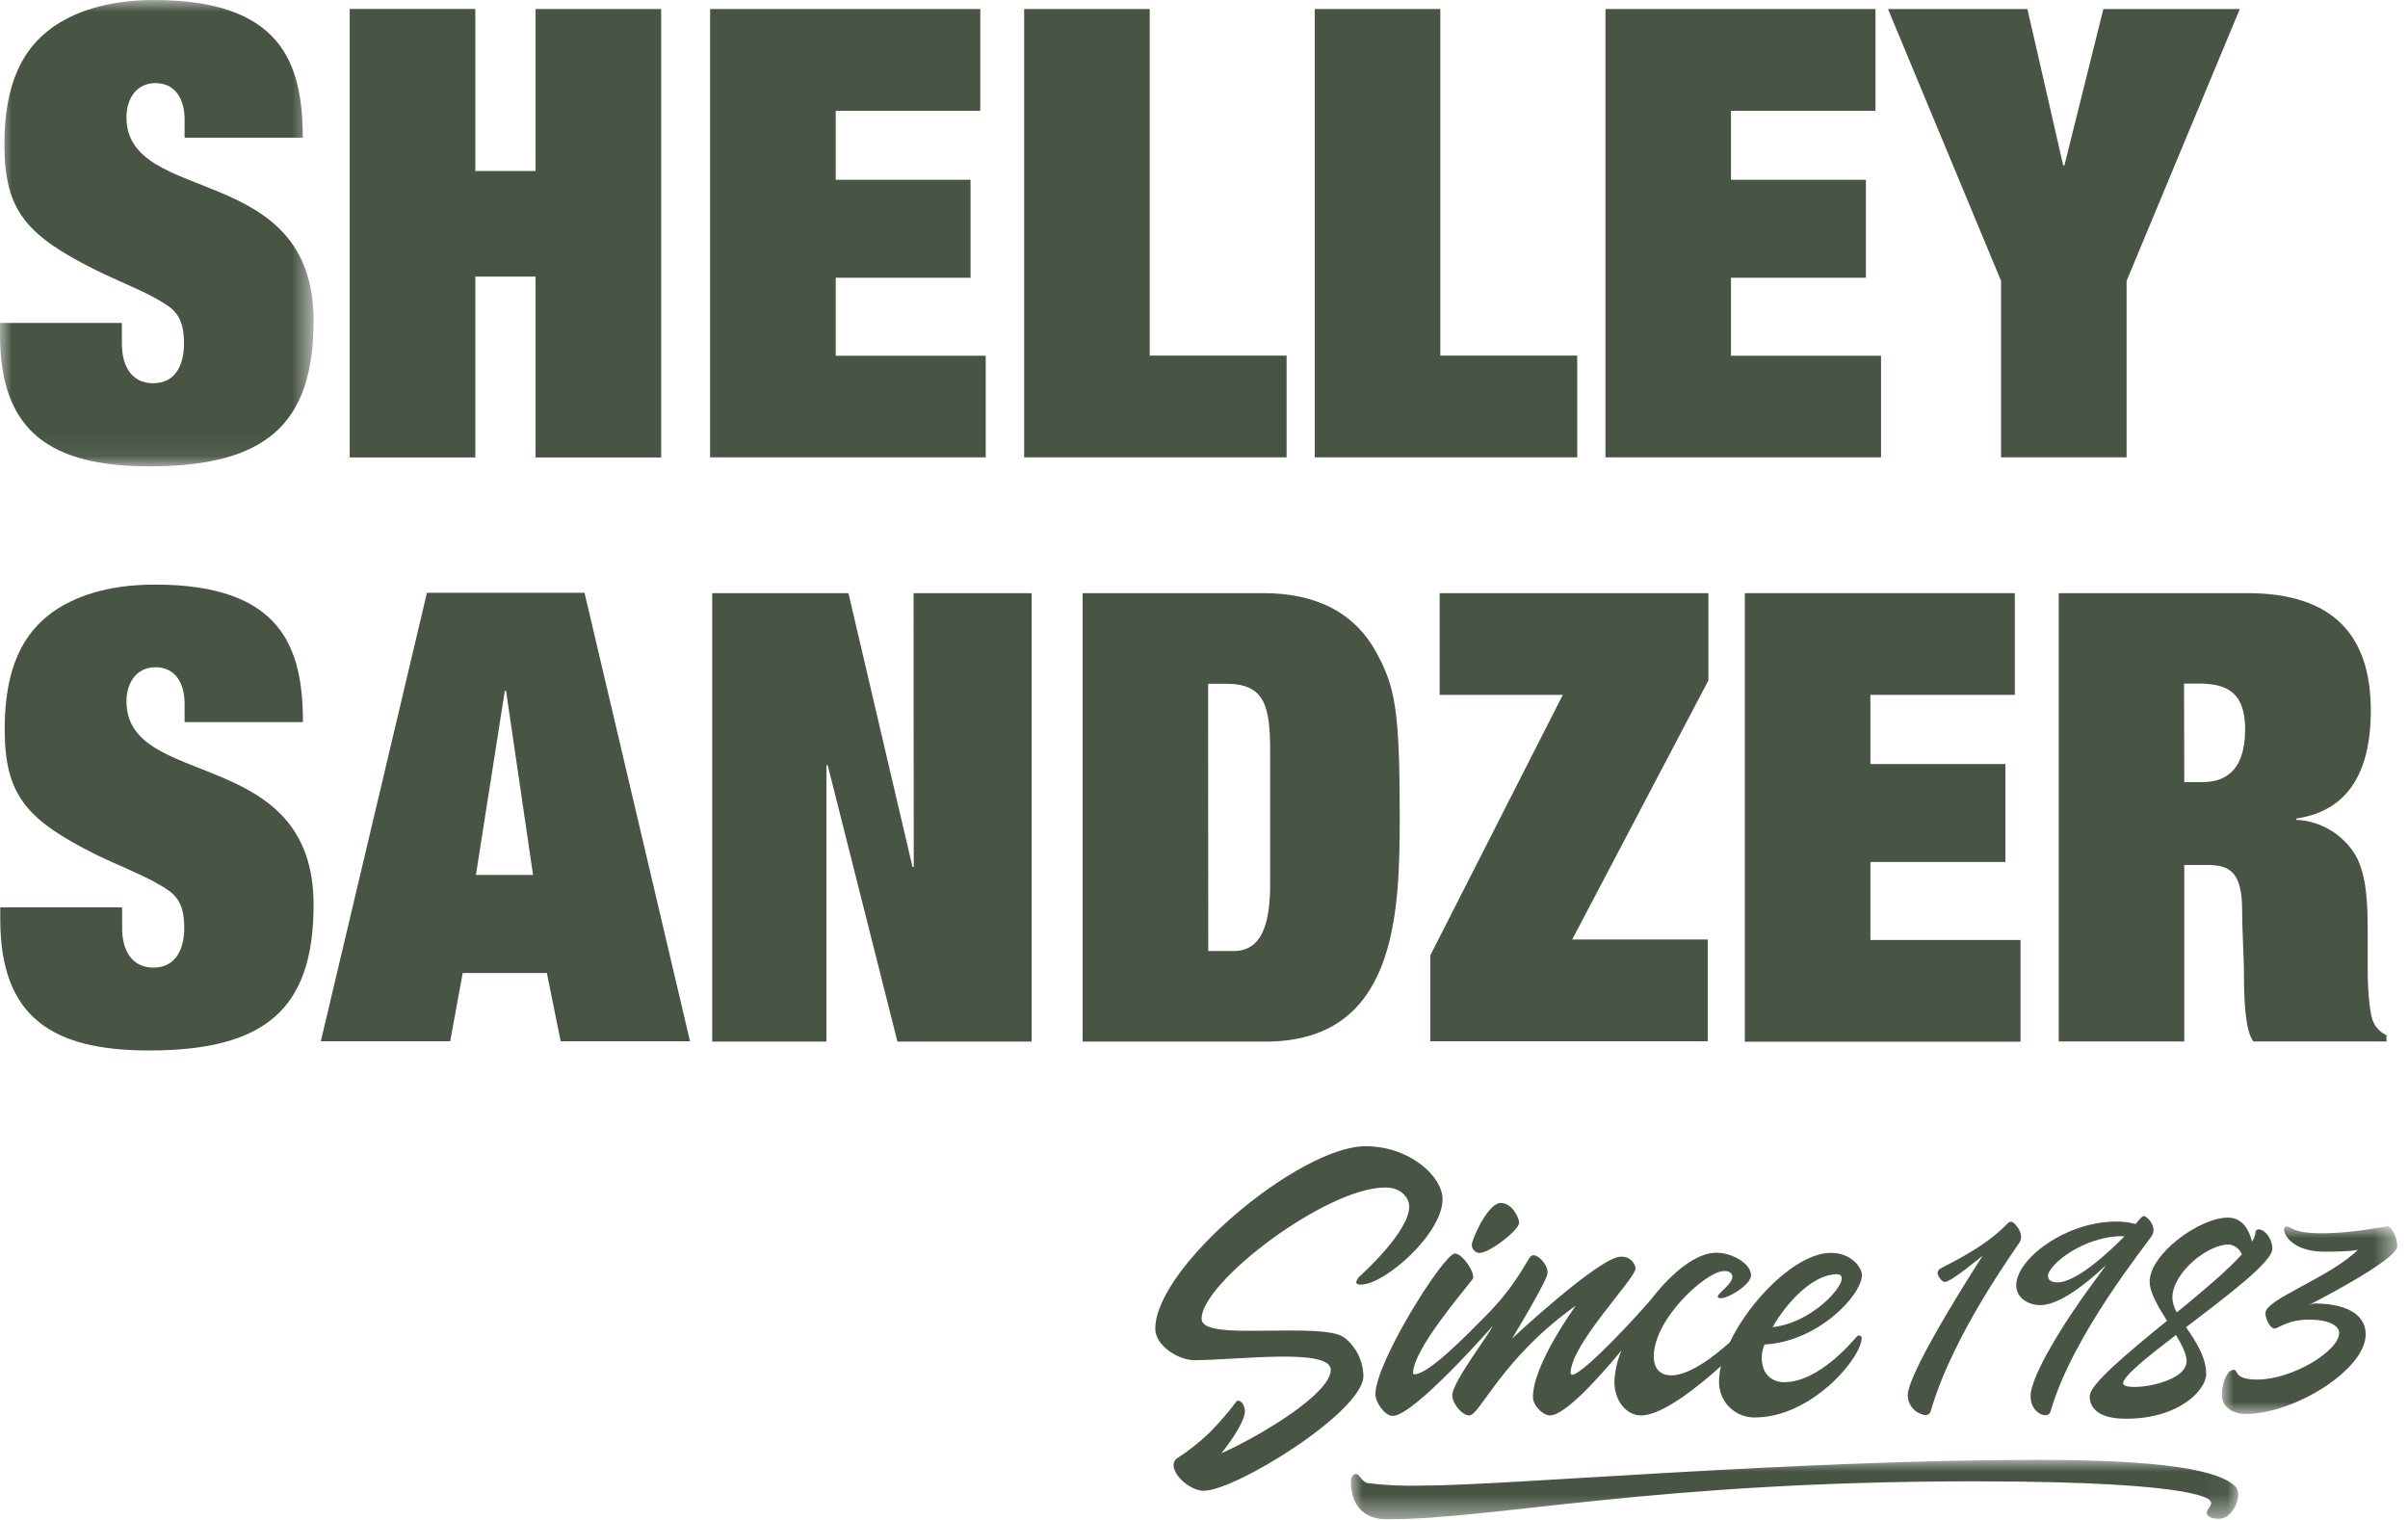
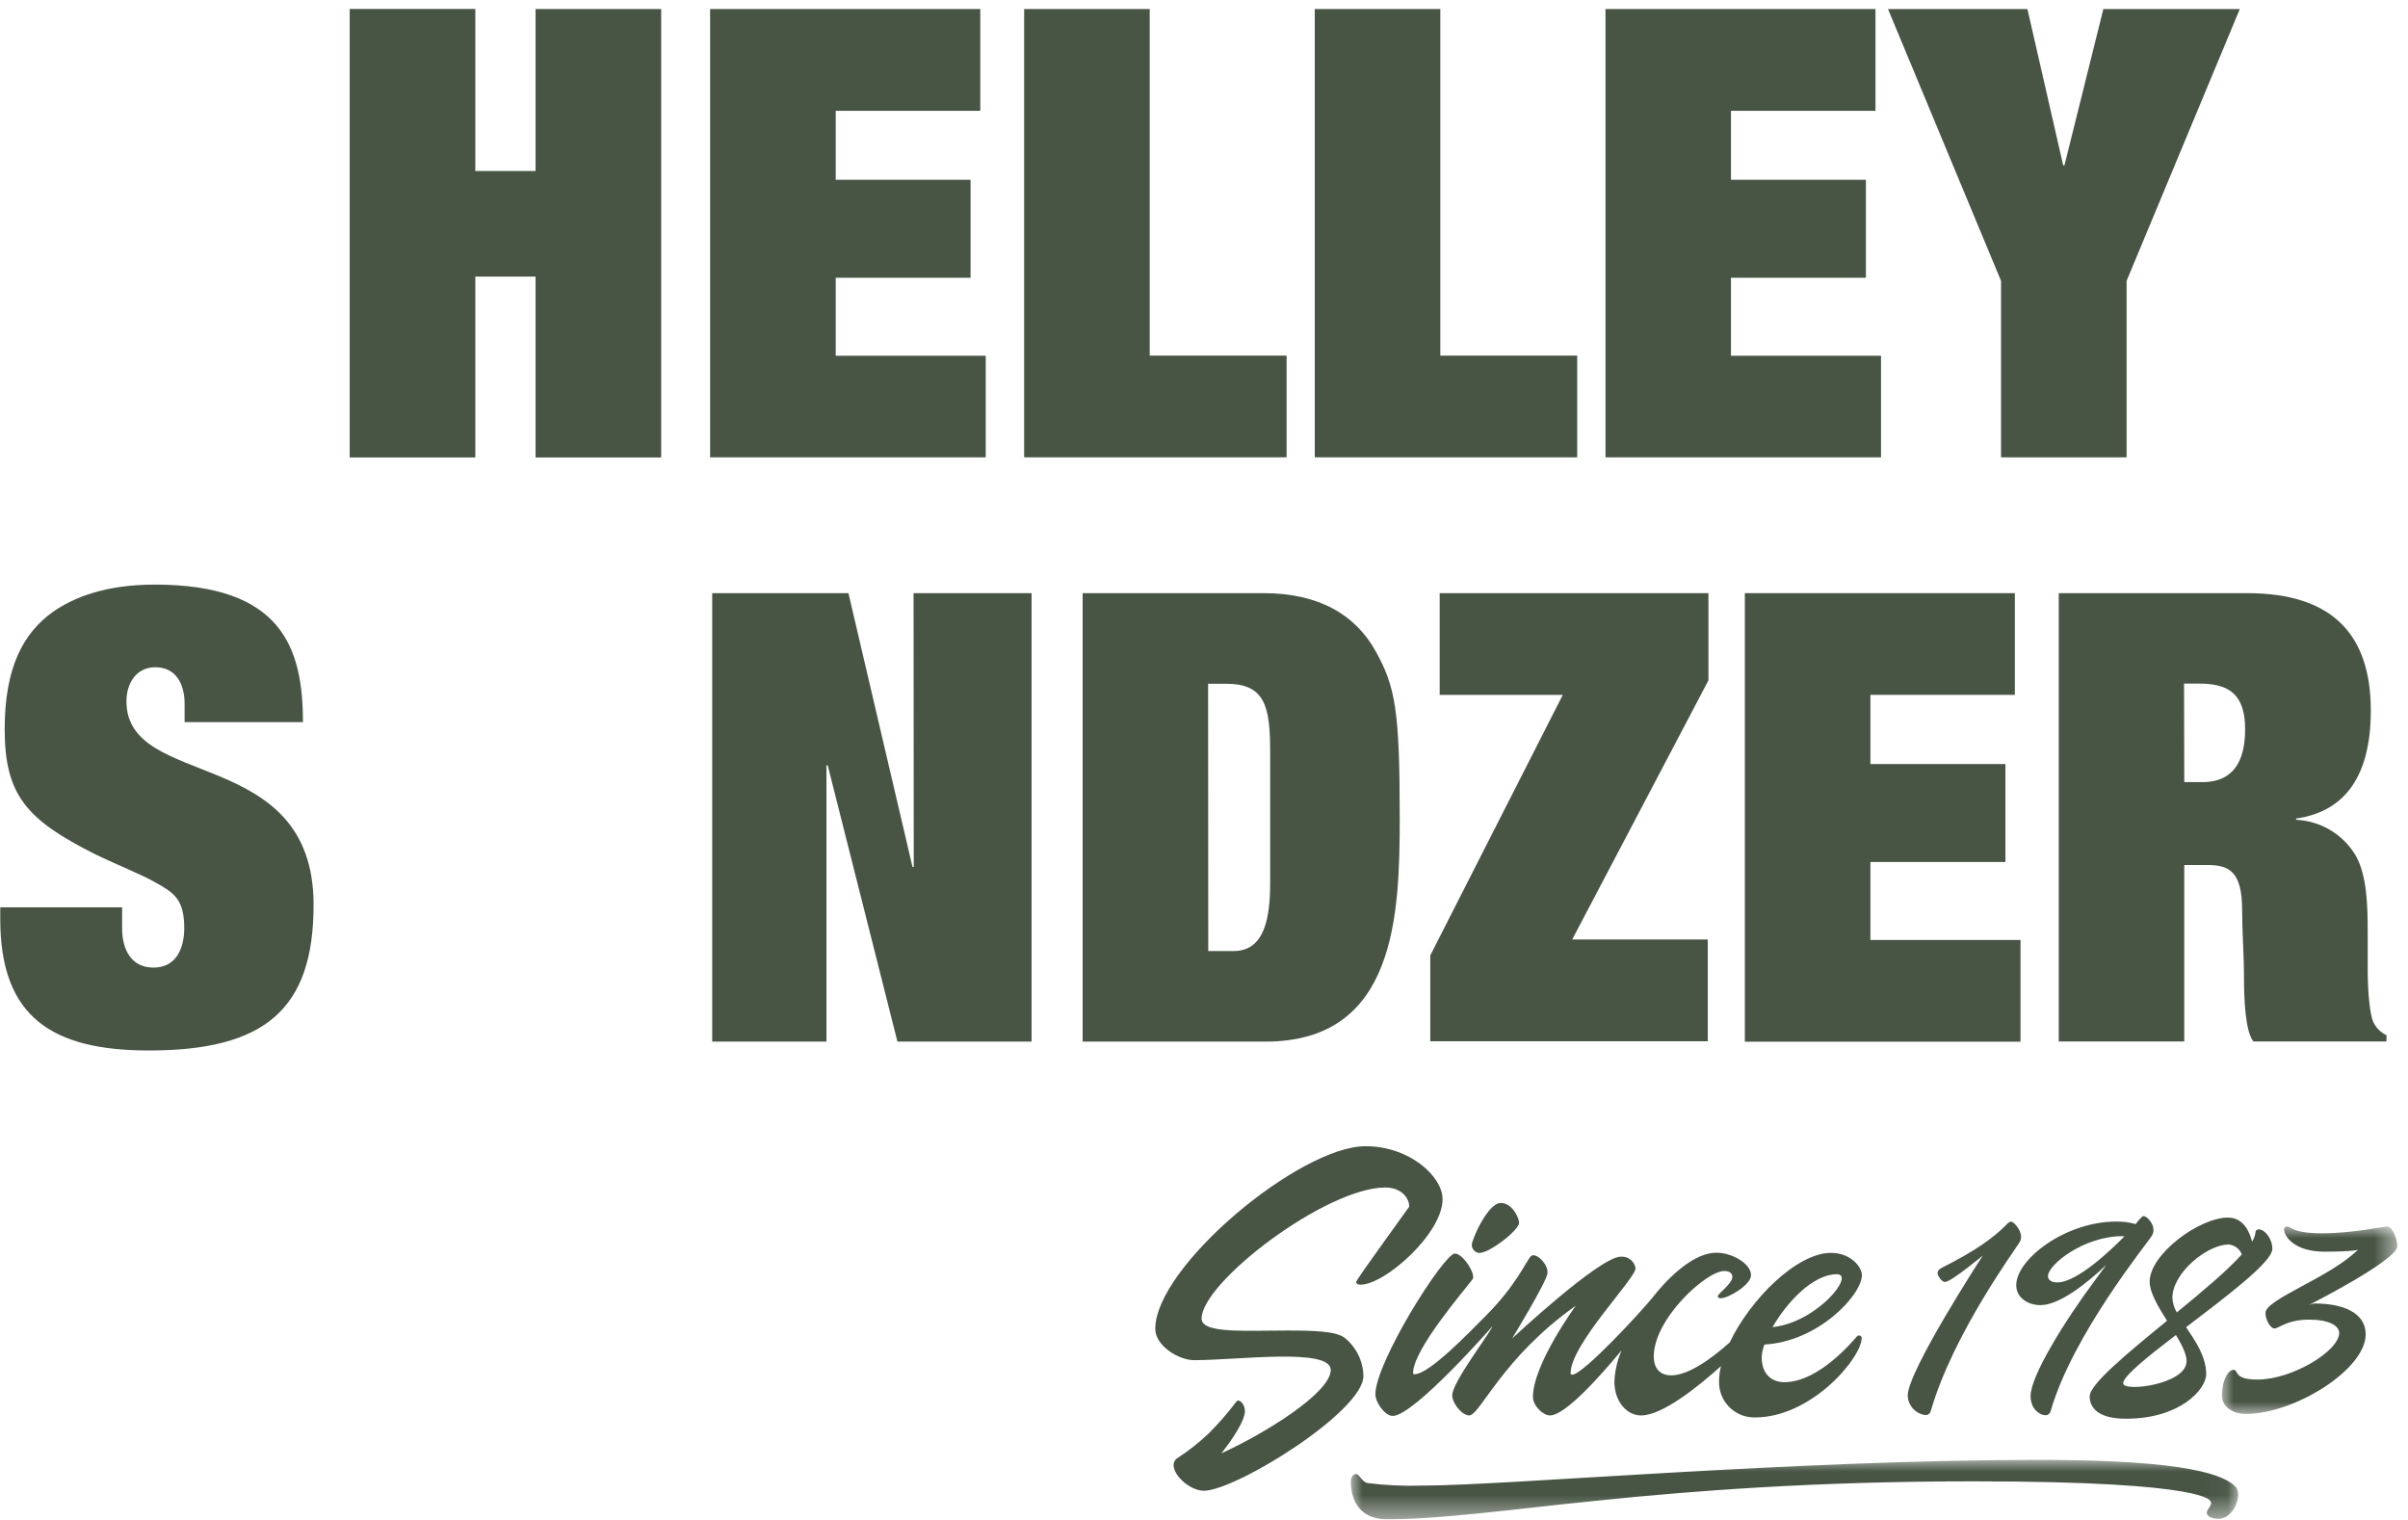
<svg xmlns="http://www.w3.org/2000/svg" xmlns:xlink="http://www.w3.org/1999/xlink" width="103px" height="65px" viewBox="0 0 103 65" version="1.1">
  <title>Group 39</title>
  <defs>
-     <polygon id="path-1" points="0 0 13.413 0 13.413 19.947 0 19.947" />
    <polygon id="path-3" points="0 0 7.498 0 7.498 8.017 0 8.017" />
    <polygon id="path-5" points="0 0 37.955 0 37.955 2.542 0 2.542" />
  </defs>
  <g id="Symbols" stroke="none" stroke-width="1" fill="none" fill-rule="evenodd">
    <g id="Desktop_Footer-2_Restaurant" transform="translate(-800, -183)">
      <g id="Group-39" transform="translate(800, 183)">
        <g id="Group-3">
          <mask id="mask-2" fill="white">
            <use xlink:href="#path-1" />
          </mask>
          <g id="Clip-2" />
          <path d="M7.896,5.112 C7.896,4.305 7.548,3.555 6.645,3.555 C5.838,3.555 5.409,4.226 5.409,5.014 C5.409,8.827 13.413,6.868 13.413,13.717 C13.413,18.174 11.345,19.947 6.376,19.947 C2.256,19.936 -0,18.539 -0,14.332 L-0,13.813 L5.213,13.813 L5.213,14.699 C5.213,15.639 5.615,16.392 6.555,16.392 C7.55,16.392 7.871,15.533 7.871,14.699 C7.871,13.464 7.414,13.195 6.716,12.793 C6.017,12.391 5.027,12.013 4.055,11.53 C1.155,10.07 0.188,9.028 0.188,6.186 C0.188,3.527 0.995,2.076 2.229,1.182 C3.142,0.538 4.522,0 6.607,0 C12.033,0.008 12.95,2.693 12.95,5.89 L7.896,5.89 L7.896,5.112 Z" id="Fill-1" fill="#485545" mask="url(#mask-2)" />
        </g>
        <polygon id="Fill-4" fill="#485545" points="14.958 0.383 14.958 19.566 20.331 19.566 20.331 11.83 22.908 11.83 22.908 19.567 28.281 19.567 28.281 0.386 22.908 0.386 22.908 7.314 20.331 7.314 20.331 0.383" />
        <polygon id="Fill-5" fill="#485545" points="30.374 0.386 30.374 19.561 42.164 19.561 42.164 15.216 35.747 15.216 35.747 11.88 41.514 11.88 41.514 7.689 35.747 7.689 35.747 4.74 41.931 4.74 41.931 0.386" />
        <polygon id="Fill-6" fill="#485545" points="43.807 0.386 43.807 19.561 55.033 19.561 55.033 15.21 49.178 15.21 49.178 0.386" />
        <polygon id="Fill-7" fill="#485545" points="56.238 0.386 56.238 19.561 67.464 19.561 67.464 15.21 61.608 15.21 61.608 0.386" />
        <polygon id="Fill-8" fill="#485545" points="68.673 0.386 68.673 19.561 80.459 19.561 80.459 15.216 74.04 15.216 74.04 11.88 79.813 11.88 79.813 7.689 74.04 7.689 74.04 4.74 80.222 4.74 80.222 0.386" />
        <polygon id="Fill-9" fill="#485545" points="89.969 0.386 88.305 7.072 88.251 7.072 86.721 0.386 80.757 0.386 85.593 12.014 85.593 19.561 90.963 19.561 90.963 12.014 95.806 0.386" />
        <path d="M7.896,30.096 C7.896,29.289 7.548,28.539 6.645,28.539 C5.838,28.539 5.409,29.21 5.409,29.998 C5.409,33.814 13.413,31.852 13.413,38.701 C13.413,43.158 11.345,44.931 6.376,44.931 C2.267,44.931 0.011,43.536 0.011,39.318 L0.011,38.807 L5.223,38.807 L5.223,39.695 C5.223,40.633 5.625,41.386 6.566,41.386 C7.56,41.386 7.881,40.527 7.881,39.695 C7.881,38.459 7.425,38.19 6.726,37.787 C6.028,37.385 5.035,37.008 4.068,36.536 C1.168,35.077 0.2,34.035 0.2,31.191 C0.2,28.532 1.007,27.081 2.242,26.187 C3.155,25.542 4.535,25.004 6.62,25.004 C12.041,25.004 12.958,27.692 12.958,30.886 L7.896,30.886 L7.896,30.096 Z" id="Fill-10" fill="#485545" />
-         <path d="M23.391,41.618 L19.792,41.618 L19.256,44.537 L13.723,44.537 L18.262,25.355 L25.003,25.355 L29.515,44.537 L23.983,44.537 L23.391,41.618 Z M21.646,29.552 L21.592,29.552 L20.357,37.423 L22.801,37.423 L21.646,29.552 Z" id="Fill-12" fill="#485545" />
        <polygon id="Fill-13" fill="#485545" points="39.077 25.37 44.125 25.37 44.125 44.552 38.387 44.552 35.405 32.734 35.351 32.734 35.351 44.552 30.464 44.552 30.464 25.37 36.291 25.37 39.031 37.079 39.085 37.079" />
        <path d="M46.309,25.37 L54.044,25.37 C56.436,25.37 57.993,26.31 58.852,27.872 C59.686,29.375 59.872,30.397 59.872,34.961 C59.872,39.152 59.711,44.552 54.126,44.552 L46.309,44.552 L46.309,25.37 Z M51.682,40.678 L52.772,40.678 C54.115,40.678 54.33,39.202 54.33,37.759 L54.33,32.165 C54.33,30.23 54.121,29.246 52.453,29.246 L51.676,29.246 L51.682,40.678 Z" id="Fill-14" fill="#485545" />
        <polygon id="Fill-16" fill="#485545" points="66.847 29.721 61.581 29.721 61.581 25.37 73.076 25.37 73.076 29.102 67.249 40.185 73.049 40.185 73.049 44.537 61.179 44.537 61.179 40.865" />
        <polygon id="Fill-17" fill="#485545" points="74.634 25.37 86.183 25.37 86.183 29.721 80.005 29.721 80.005 32.68 85.78 32.68 85.78 36.869 80.005 36.869 80.005 40.205 86.425 40.205 86.425 44.556 74.634 44.556" />
        <g id="Group-38" transform="translate(49.416, 25.37)">
          <path d="M38.645,0 L46.703,0 C50.408,0 51.993,1.826 51.993,5.023 C51.993,8.083 50.677,9.372 48.799,9.641 L48.799,9.695 C49.852,9.743 50.811,10.318 51.349,11.226 C51.832,12.085 51.86,13.375 51.86,14.503 L51.86,16.088 C51.86,17.161 51.968,18.075 52.101,18.344 C52.216,18.593 52.415,18.792 52.664,18.907 L52.664,19.176 L46.972,19.176 C46.622,18.746 46.568,17.349 46.568,16.409 C46.568,15.468 46.489,14.503 46.489,13.563 C46.489,11.924 45.951,11.628 45.01,11.628 L44.014,11.628 L44.014,19.176 L38.645,19.176 L38.645,0 Z M44.014,8.083 L44.792,8.083 C45.678,8.083 46.618,7.681 46.618,5.827 C46.618,4.243 45.84,3.868 44.631,3.868 L44.005,3.868 L44.014,8.083 Z" id="Fill-18" fill="#485545" />
-           <path d="M8.094,31.846 C7.725,31.573 6.822,31.539 5.636,31.539 C3.832,31.539 1.981,31.675 1.981,31.031 C1.981,29.473 7.31,25.422 9.837,25.422 C10.529,25.422 10.863,25.875 10.863,26.239 C10.863,27.322 8.797,29.171 8.742,29.225 C8.67,29.288 8.619,29.372 8.596,29.465 C8.596,29.542 8.665,29.578 8.782,29.578 C9.825,29.578 12.289,27.386 12.289,25.925 C12.289,24.953 10.886,23.656 8.991,23.656 C6.176,23.656 0,28.806 0,31.467 C0,32.186 0.988,32.807 1.668,32.807 C3.545,32.807 7.506,32.267 7.506,33.224 C7.506,34.221 4.587,35.997 2.825,36.792 C3.303,36.197 3.834,35.39 3.834,34.988 C3.834,34.679 3.586,34.444 3.474,34.571 C3.112,35.055 2.715,35.512 2.287,35.939 C1.861,36.343 1.399,36.706 0.905,37.023 C0.832,37.089 0.788,37.181 0.782,37.279 C0.782,37.797 1.545,38.393 2.071,38.393 C3.436,38.393 8.903,35.007 8.903,33.483 C8.89,32.844 8.594,32.244 8.094,31.846" id="Fill-20" fill="#485545" />
+           <path d="M8.094,31.846 C7.725,31.573 6.822,31.539 5.636,31.539 C3.832,31.539 1.981,31.675 1.981,31.031 C1.981,29.473 7.31,25.422 9.837,25.422 C10.529,25.422 10.863,25.875 10.863,26.239 C8.67,29.288 8.619,29.372 8.596,29.465 C8.596,29.542 8.665,29.578 8.782,29.578 C9.825,29.578 12.289,27.386 12.289,25.925 C12.289,24.953 10.886,23.656 8.991,23.656 C6.176,23.656 0,28.806 0,31.467 C0,32.186 0.988,32.807 1.668,32.807 C3.545,32.807 7.506,32.267 7.506,33.224 C7.506,34.221 4.587,35.997 2.825,36.792 C3.303,36.197 3.834,35.39 3.834,34.988 C3.834,34.679 3.586,34.444 3.474,34.571 C3.112,35.055 2.715,35.512 2.287,35.939 C1.861,36.343 1.399,36.706 0.905,37.023 C0.832,37.089 0.788,37.181 0.782,37.279 C0.782,37.797 1.545,38.393 2.071,38.393 C3.436,38.393 8.903,35.007 8.903,33.483 C8.89,32.844 8.594,32.244 8.094,31.846" id="Fill-20" fill="#485545" />
          <path d="M10.156,35.192 C11.069,35.192 14.43,31.349 14.43,31.349 C14.278,31.712 12.702,33.749 12.702,34.312 C12.702,34.654 13.119,35.171 13.431,35.171 C13.886,35.171 14.835,32.707 17.989,30.476 C17.989,30.476 16.154,32.978 16.154,34.385 C16.154,34.75 16.584,35.171 16.878,35.171 C17.533,35.171 18.988,33.539 19.947,32.386 C19.764,32.809 19.659,33.263 19.638,33.724 C19.638,34.558 20.153,35.171 20.781,35.171 C21.686,35.171 23.2,33.958 24.196,33.063 C24.145,33.272 24.118,33.486 24.115,33.701 C24.088,34.533 24.741,35.23 25.573,35.256 C25.599,35.257 25.625,35.257 25.652,35.257 C28.066,35.257 30.218,32.715 30.218,31.841 C30.202,31.778 30.138,31.739 30.074,31.754 C30.048,31.76 30.026,31.775 30.009,31.796 C29.907,31.896 28.431,33.749 26.898,33.749 C26.448,33.749 25.939,33.478 25.939,32.684 C25.948,32.497 25.988,32.312 26.056,32.138 C28.35,32.017 30.226,30.023 30.226,29.164 C30.226,28.845 29.774,28.218 28.9,28.218 C27.44,28.218 25.453,30.201 24.572,32.046 C23.886,32.661 22.845,33.457 22.07,33.457 C21.578,33.457 21.323,33.147 21.323,32.646 C21.323,31.041 23.564,28.993 24.338,28.993 C24.615,28.993 24.684,29.137 24.684,29.244 C24.684,29.54 24.059,29.961 24.059,30.078 C24.059,30.13 24.115,30.159 24.186,30.159 C24.521,30.159 25.483,29.581 25.483,29.173 C25.483,28.689 24.692,28.211 23.994,28.211 C23.139,28.211 22.105,29.06 21.259,30.142 L21.223,30.186 C20.825,30.68 18.304,33.428 17.835,33.428 C17.799,33.432 17.768,33.406 17.764,33.37 C17.764,33.369 17.764,33.368 17.764,33.368 C17.764,32.127 20.545,29.321 20.545,28.875 C20.494,28.568 20.215,28.353 19.905,28.382 C19.009,28.382 15.264,31.879 15.264,31.879 C15.264,31.879 16.724,29.485 16.776,29.096 C16.828,28.706 16.259,28.151 16.059,28.368 C15.858,28.585 15.433,29.619 14.101,30.947 C13.425,31.623 11.718,33.411 11.084,33.411 C11.055,33.414 11.03,33.392 11.028,33.364 C11.028,33.362 11.027,33.361 11.027,33.359 C11.027,32.352 13.215,29.825 13.573,29.344 C13.728,29.135 13.156,28.245 12.816,28.245 C12.347,28.245 9.416,32.888 9.416,34.264 C9.403,34.575 9.806,35.192 10.156,35.192 M29.154,29.131 C29.963,29.131 28.295,31.199 26.404,31.393 C27.017,30.328 28.131,29.131 29.154,29.131" id="Fill-22" fill="#485545" />
          <path d="M13.861,28.222 C14.301,28.222 15.562,27.246 15.562,26.929 C15.562,26.721 15.268,26.083 14.778,26.083 C14.22,26.083 13.538,27.657 13.538,27.878 C13.541,28.059 13.681,28.208 13.861,28.222" id="Fill-24" fill="#485545" />
          <path d="M32.922,35.153 C33.039,35.17 33.148,35.093 33.172,34.978 C34.123,31.69 36.783,28.079 36.975,27.755 C37.198,27.378 36.725,26.884 36.621,26.884 C36.516,26.884 36.485,26.932 36.346,27.072 C35.303,28.114 33.652,28.815 33.558,28.908 C33.502,28.95 33.467,29.013 33.46,29.082 C33.46,29.161 33.61,29.461 33.781,29.461 C34.044,29.461 35.397,28.331 35.397,28.331 C35.397,28.331 32.186,33.266 32.186,34.317 C32.196,34.737 32.506,35.089 32.922,35.153" id="Fill-26" fill="#485545" />
          <path d="M37.859,30.453 C38.676,30.453 39.838,29.527 40.678,28.733 C40.54,28.923 40.396,29.121 40.246,29.321 C38.879,31.149 37.44,33.491 37.44,34.341 C37.44,34.919 37.857,35.159 38.049,35.159 C38.165,35.176 38.275,35.099 38.299,34.984 C39.248,31.696 42.44,27.805 42.632,27.478 C42.855,27.102 42.442,26.644 42.271,26.644 C42.219,26.644 42.102,26.769 41.935,26.986 C41.664,26.91 41.383,26.874 41.101,26.879 C38.935,26.879 36.827,28.485 36.827,29.6 C36.823,30.124 37.315,30.453 37.859,30.453 L37.859,30.453 Z M41.362,27.509 C41.394,27.507 41.426,27.507 41.458,27.509 C40.924,28.051 39.444,29.481 38.587,29.481 C38.326,29.481 38.184,29.371 38.184,29.221 C38.176,28.722 39.727,27.503 41.362,27.503 L41.362,27.509 Z" id="Fill-28" fill="#485545" />
          <path d="M43.276,31.122 C41.587,32.505 39.969,33.833 39.969,34.352 C39.969,34.721 40.178,35.312 41.523,35.312 C43.839,35.312 44.952,34.05 44.952,33.407 C44.952,32.657 44.492,31.989 44.091,31.398 C45.834,30.07 47.782,28.604 47.782,28.047 C47.782,27.611 47.461,27.213 47.2,27.213 C47.135,27.213 47.062,27.259 47.062,27.32 C47.049,27.47 46.997,27.613 46.912,27.736 C46.802,27.287 46.529,26.709 45.88,26.709 C44.665,26.709 42.534,28.267 42.534,29.451 C42.534,29.916 42.899,30.523 43.276,31.122 L43.276,31.122 Z M44.11,32.859 C44.11,33.843 41.4,34.185 41.4,33.797 C41.4,33.495 42.427,32.672 43.658,31.73 C43.914,32.158 44.116,32.556 44.116,32.859 L44.11,32.859 Z M45.878,27.855 C46.144,27.867 46.378,28.035 46.476,28.282 C45.851,28.982 44.783,29.873 43.695,30.765 C43.582,30.576 43.517,30.361 43.505,30.14 C43.512,29.055 45.017,27.863 45.891,27.863 L45.878,27.855 Z" id="Fill-30" fill="#485545" />
          <g id="Group-34" transform="translate(45.625, 27.09)">
            <mask id="mask-4" fill="white">
              <use xlink:href="#path-3" />
            </mask>
            <g id="Clip-33" />
            <path d="M7.498,0.847 C7.498,0.478 7.269,0 7.081,0 C6.893,0 5.611,0.29 4.291,0.29 C2.972,0.29 2.984,0 2.776,0 C2.713,-0.002 2.661,0.046 2.658,0.108 C2.658,0.114 2.658,0.12 2.659,0.126 C2.659,0.411 3.088,1.076 4.381,1.076 C5.674,1.076 5.824,0.991 5.824,0.991 C4.592,2.2 1.862,3.107 1.862,3.701 C1.862,3.983 2.071,4.362 2.248,4.362 C2.425,4.362 2.794,3.983 3.724,3.983 C4.573,3.983 5.015,4.239 5.015,4.554 C5.015,5.317 3.015,6.547 1.516,6.547 C0.474,6.547 0.72,6.13 0.497,6.13 C0.274,6.13 0,6.566 0,7.217 C0,7.702 0.434,8.017 1.03,8.017 C3.086,8.017 6.149,6.126 6.149,4.612 C6.149,3.687 5.184,3.293 3.964,3.293 C3.873,3.303 3.784,3.328 3.701,3.368 C3.701,3.368 7.498,1.445 7.498,0.847" id="Fill-32" fill="#485545" mask="url(#mask-4)" />
          </g>
          <g id="Group-37" transform="translate(8.365, 37.071)">
            <mask id="mask-6" fill="white">
              <use xlink:href="#path-5" />
            </mask>
            <g id="Clip-36" />
            <path d="M29.457,0 C18.857,0 6.668,1.101 3.047,1.101 C2.271,1.125 1.496,1.089 0.726,0.995 C0.474,0.951 0.363,0.605 0.23,0.605 C0.096,0.605 0,0.746 0,0.947 C0,1.437 0.171,2.542 1.552,2.542 C6.139,2.542 12.948,0.919 26.646,0.919 C36.823,0.919 36.769,1.778 36.769,1.778 C36.896,1.908 36.611,2.106 36.611,2.264 C36.611,2.423 36.838,2.521 37.123,2.521 C37.764,2.521 38.166,1.478 37.839,1.143 C37.374,0.68 35.941,0 29.457,0" id="Fill-35" fill="#485545" mask="url(#mask-6)" />
          </g>
        </g>
      </g>
    </g>
  </g>
</svg>